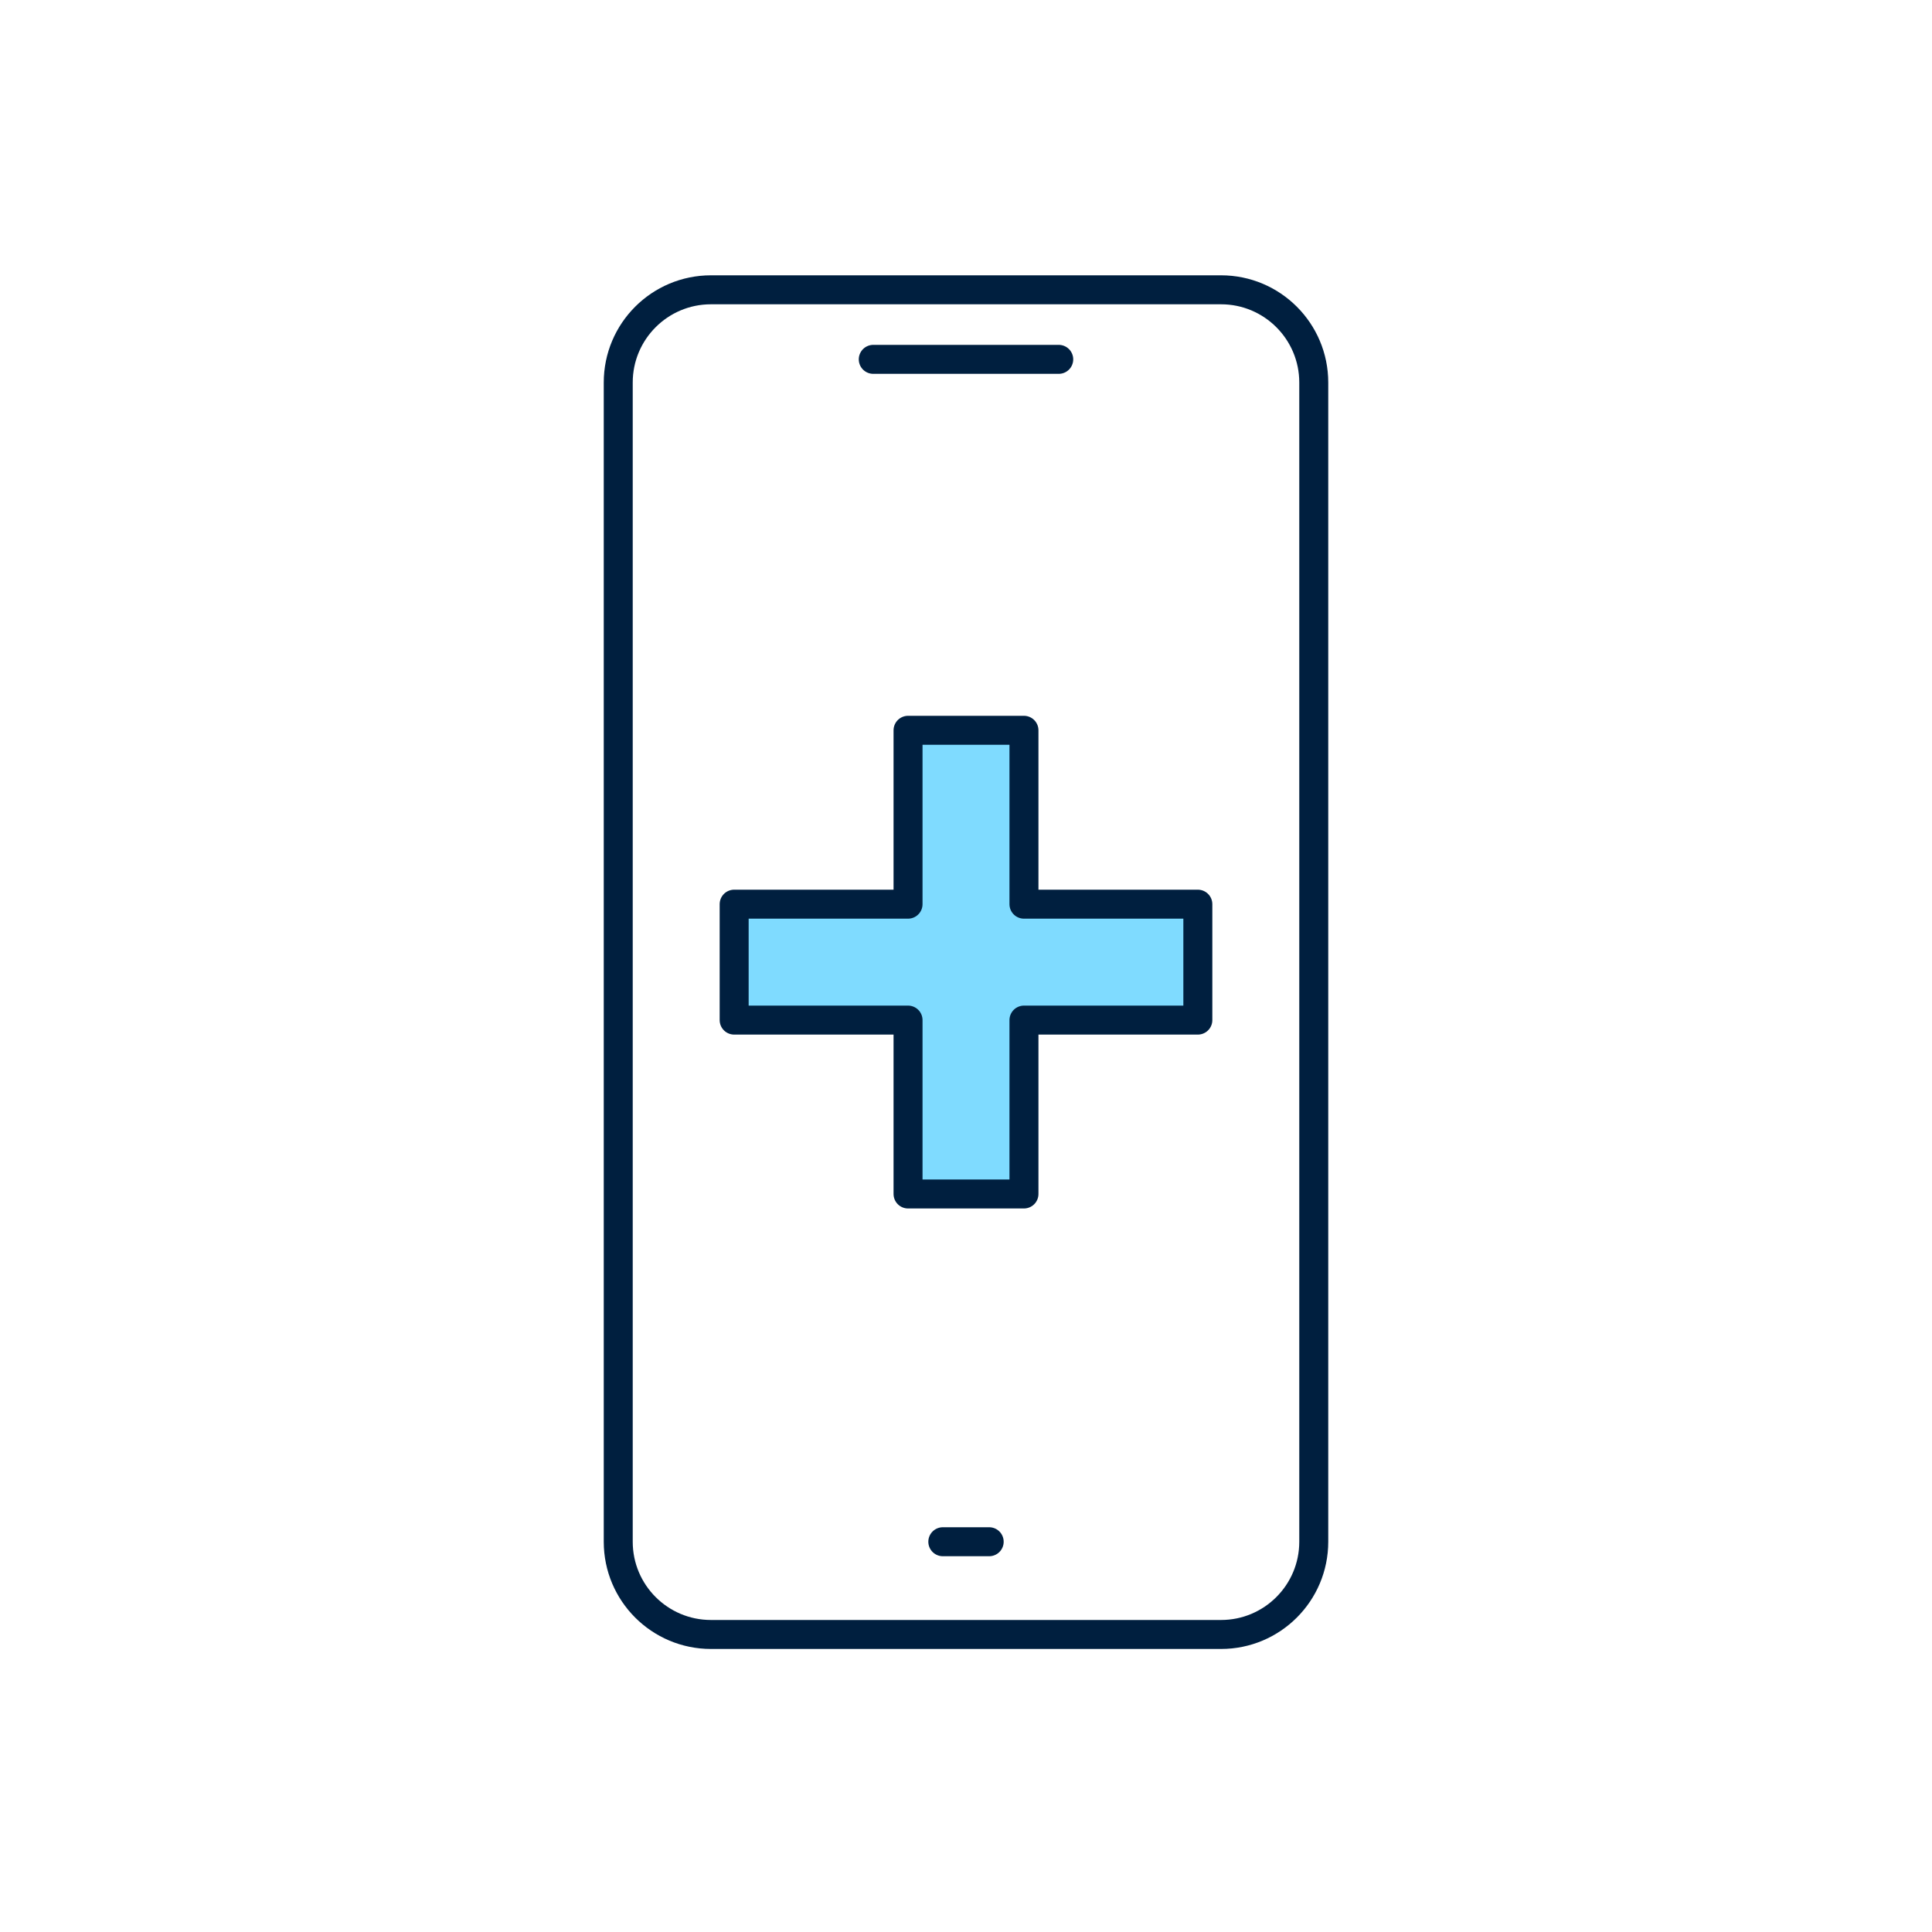
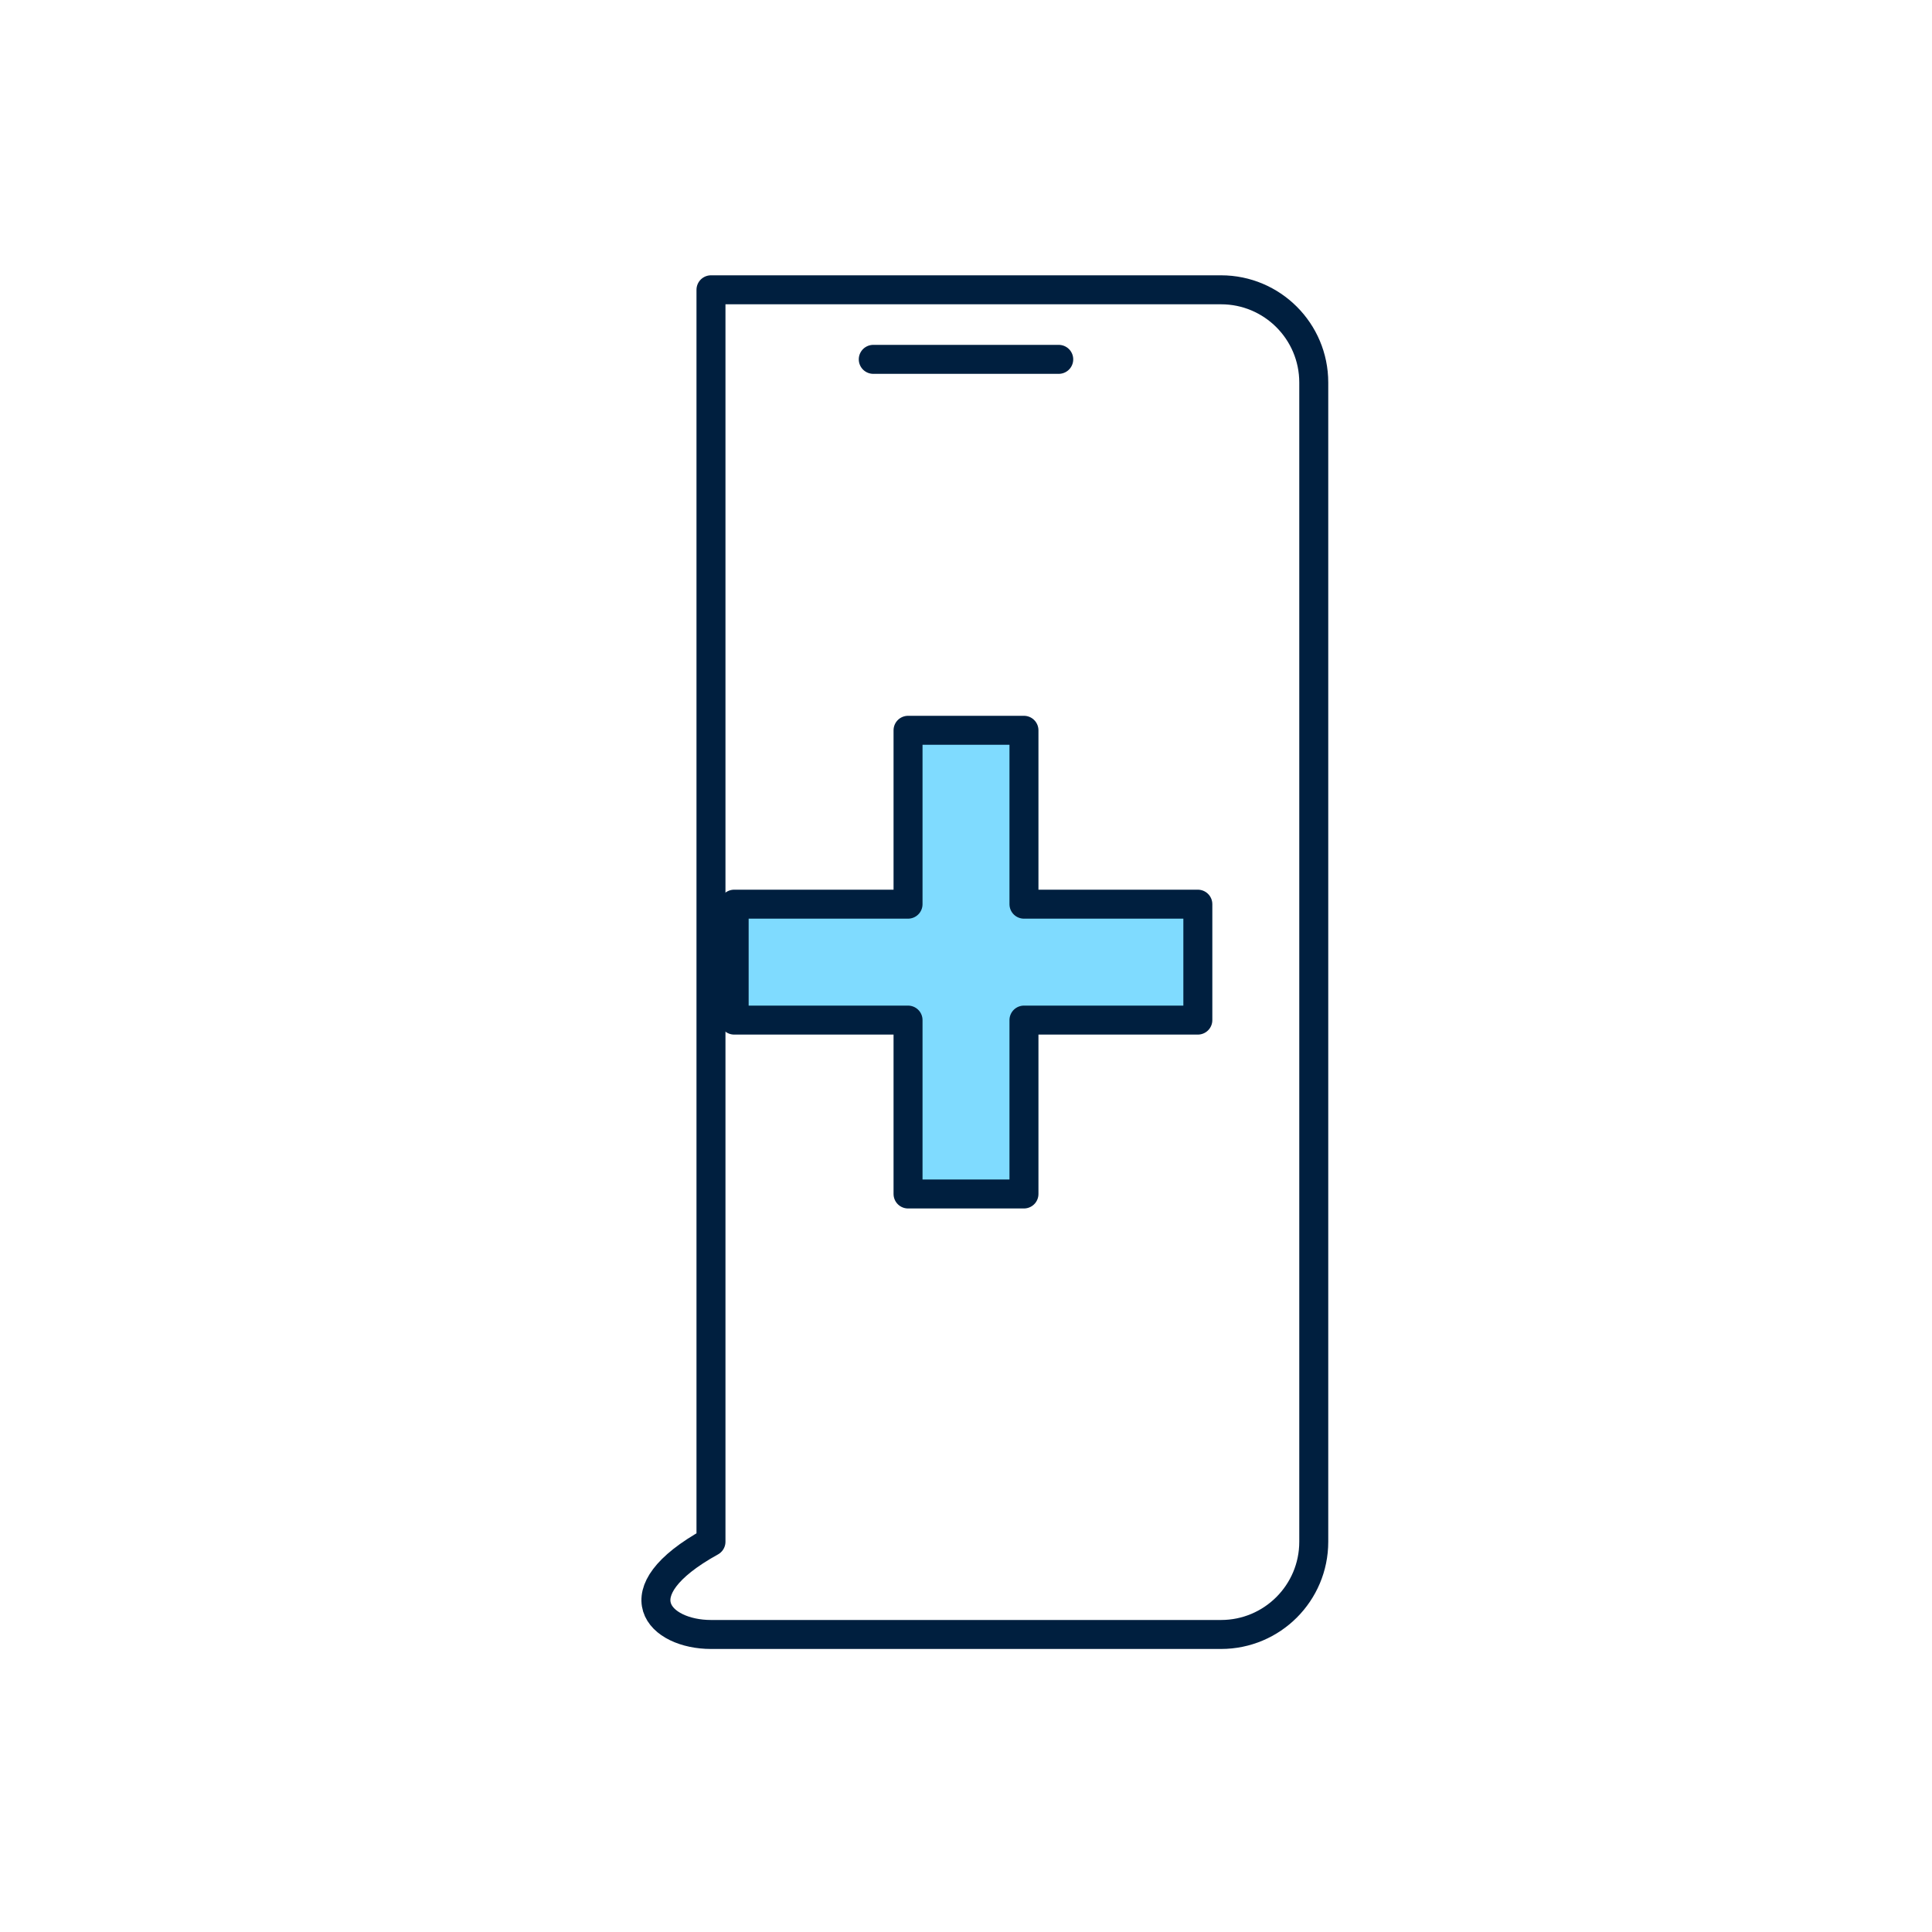
<svg xmlns="http://www.w3.org/2000/svg" width="100" height="100" viewBox="0 0 100 100" fill="none">
  <path d="M62 46.8H53V37.8H47V46.8H38V52.8H47V61.8H53V52.8H62V46.8Z" fill="#7FDBFF" />
-   <path d="M63.2 15H36.8C34.149 15 32 17.149 32 19.8V79.8C32 82.451 34.149 84.6 36.8 84.6H63.2C65.851 84.6 68 82.451 68 79.8V19.8C68 17.149 65.851 15 63.2 15Z" stroke="#001F3F" stroke-width="1.5" stroke-linecap="round" stroke-linejoin="round" />
+   <path d="M63.2 15H36.8V79.8C32 82.451 34.149 84.6 36.8 84.6H63.2C65.851 84.6 68 82.451 68 79.8V19.8C68 17.149 65.851 15 63.2 15Z" stroke="#001F3F" stroke-width="1.5" stroke-linecap="round" stroke-linejoin="round" />
  <path d="M45.2 18.6H54.8" stroke="#001F3F" stroke-width="1.5" stroke-linecap="round" stroke-linejoin="round" />
  <path d="M62 46.8H53V37.8H47V46.8H38V52.8H47V61.8H53V52.8H62V46.8Z" stroke="#001F3F" stroke-width="1.5" stroke-linecap="round" stroke-linejoin="round" />
-   <path d="M48.8 79.8H51.2" stroke="#001F3F" stroke-width="1.5" stroke-linecap="round" stroke-linejoin="round" />
</svg>